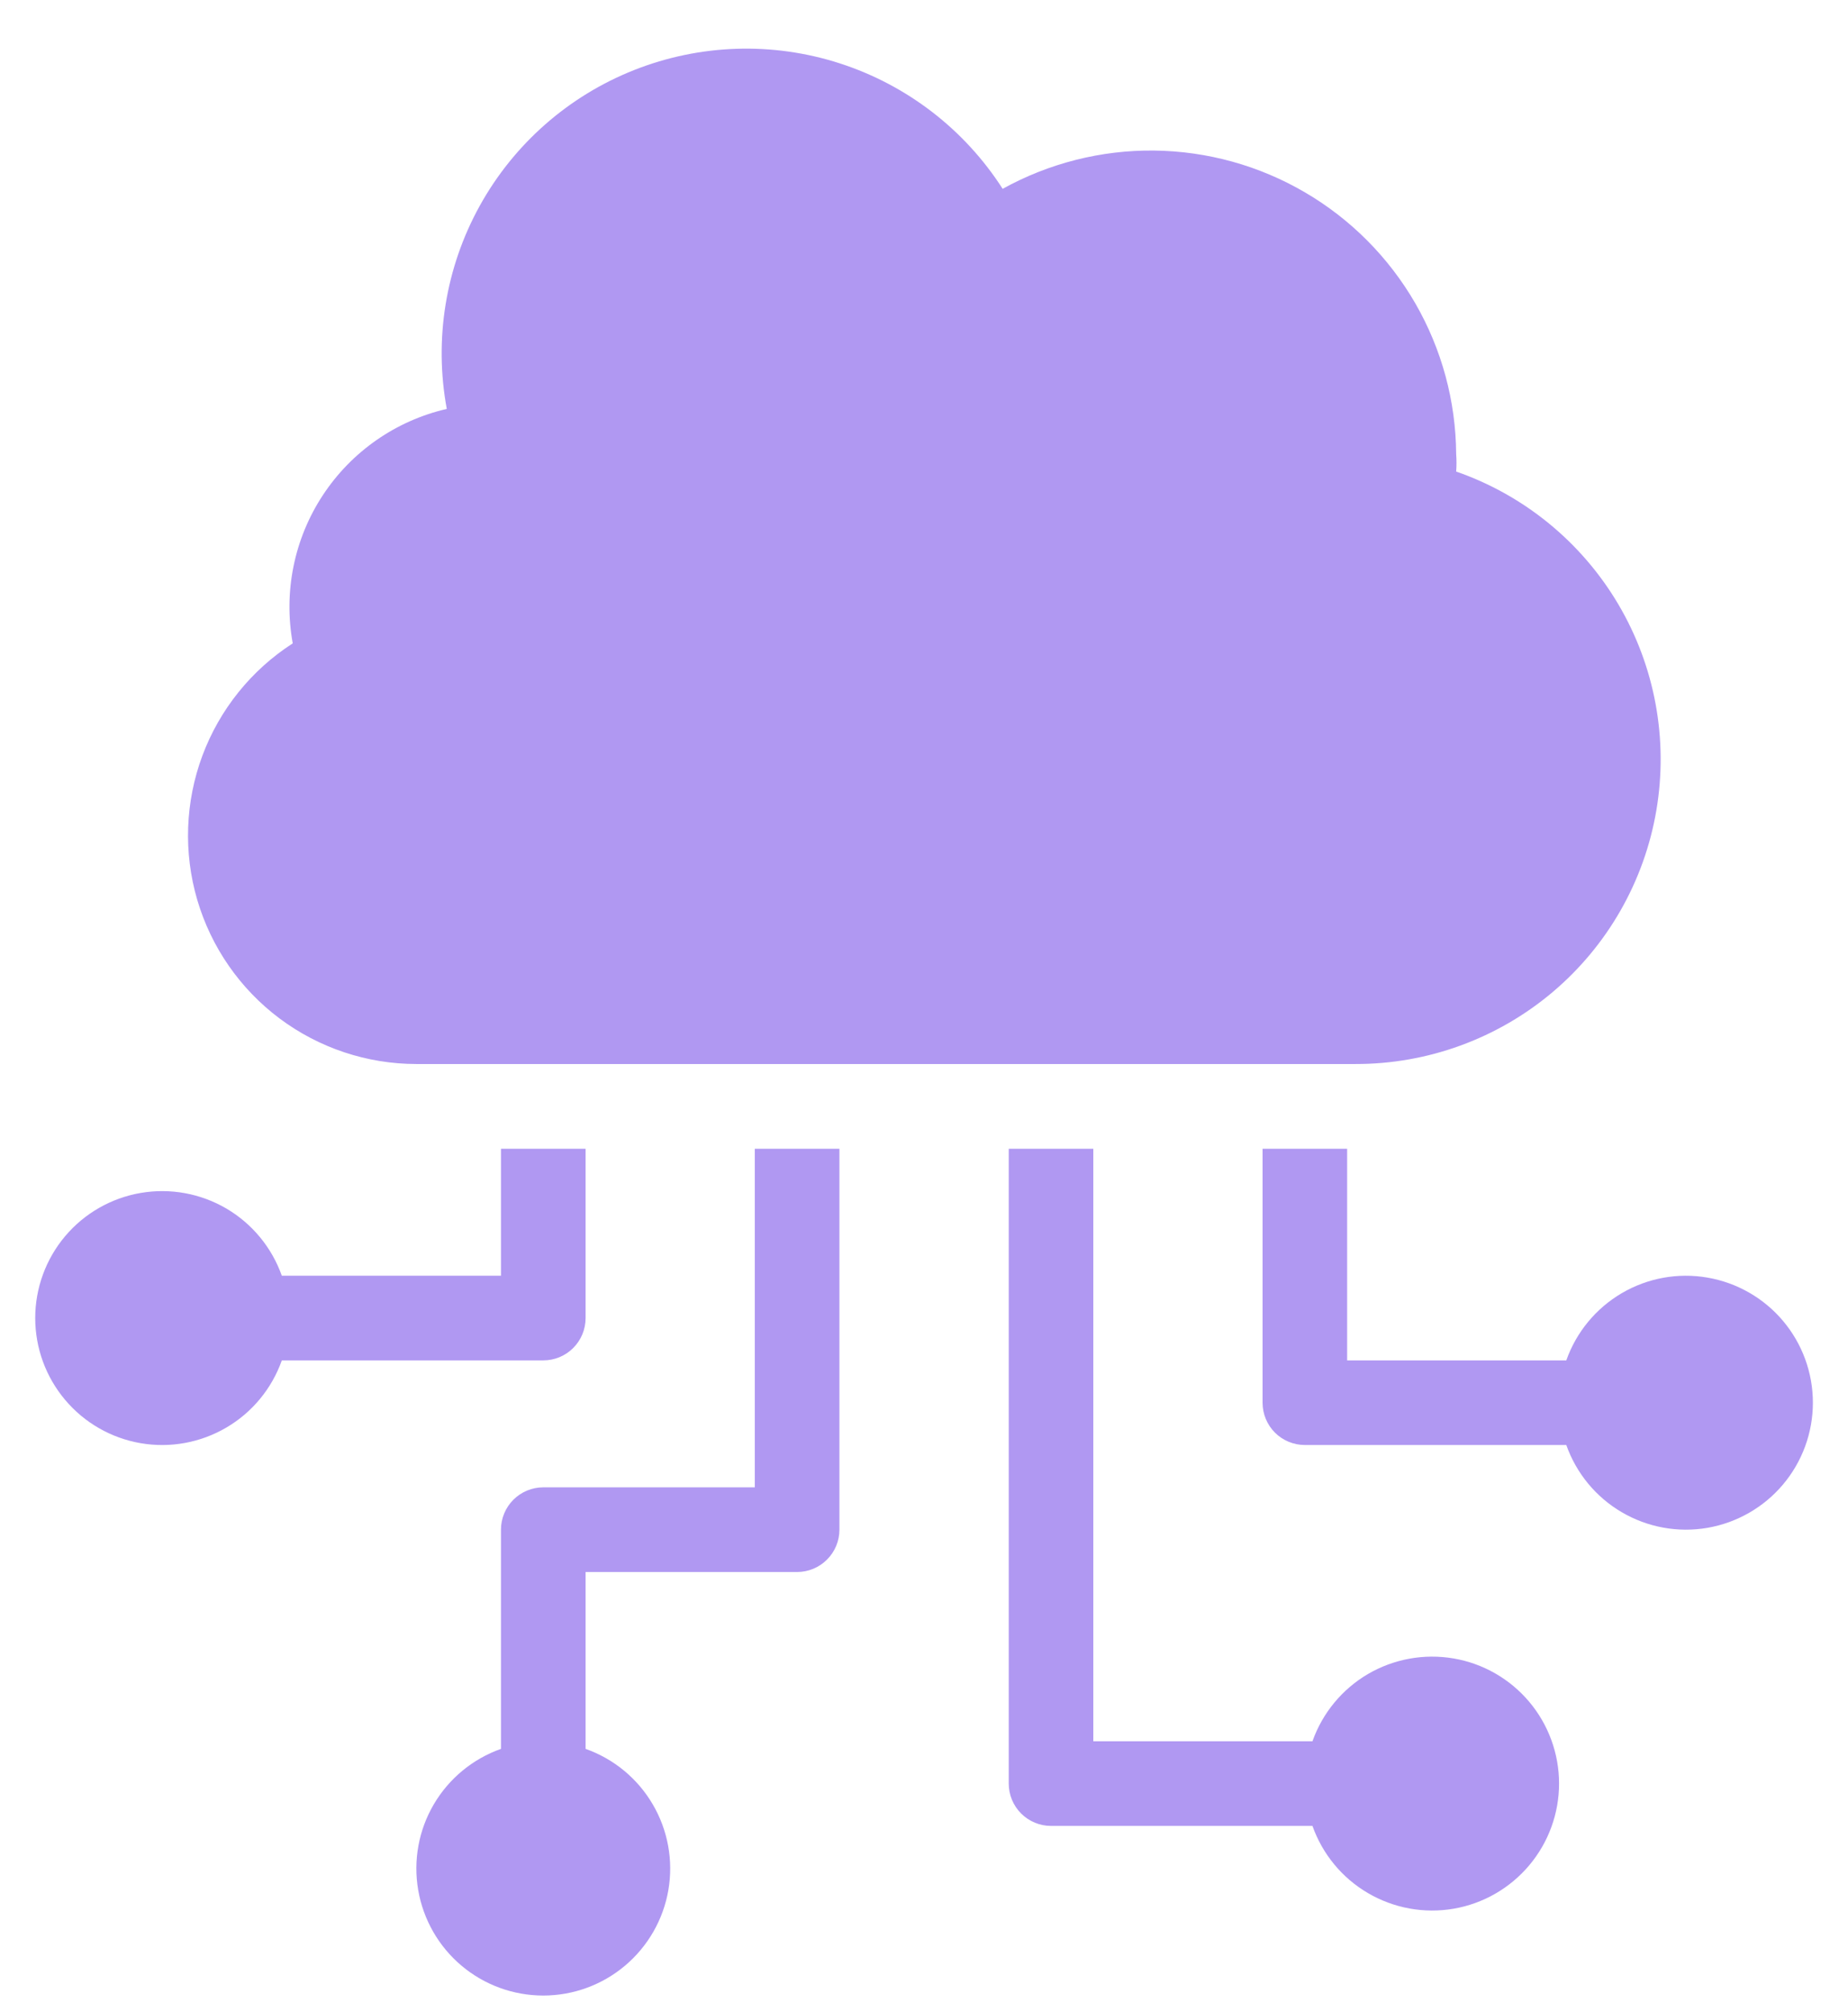
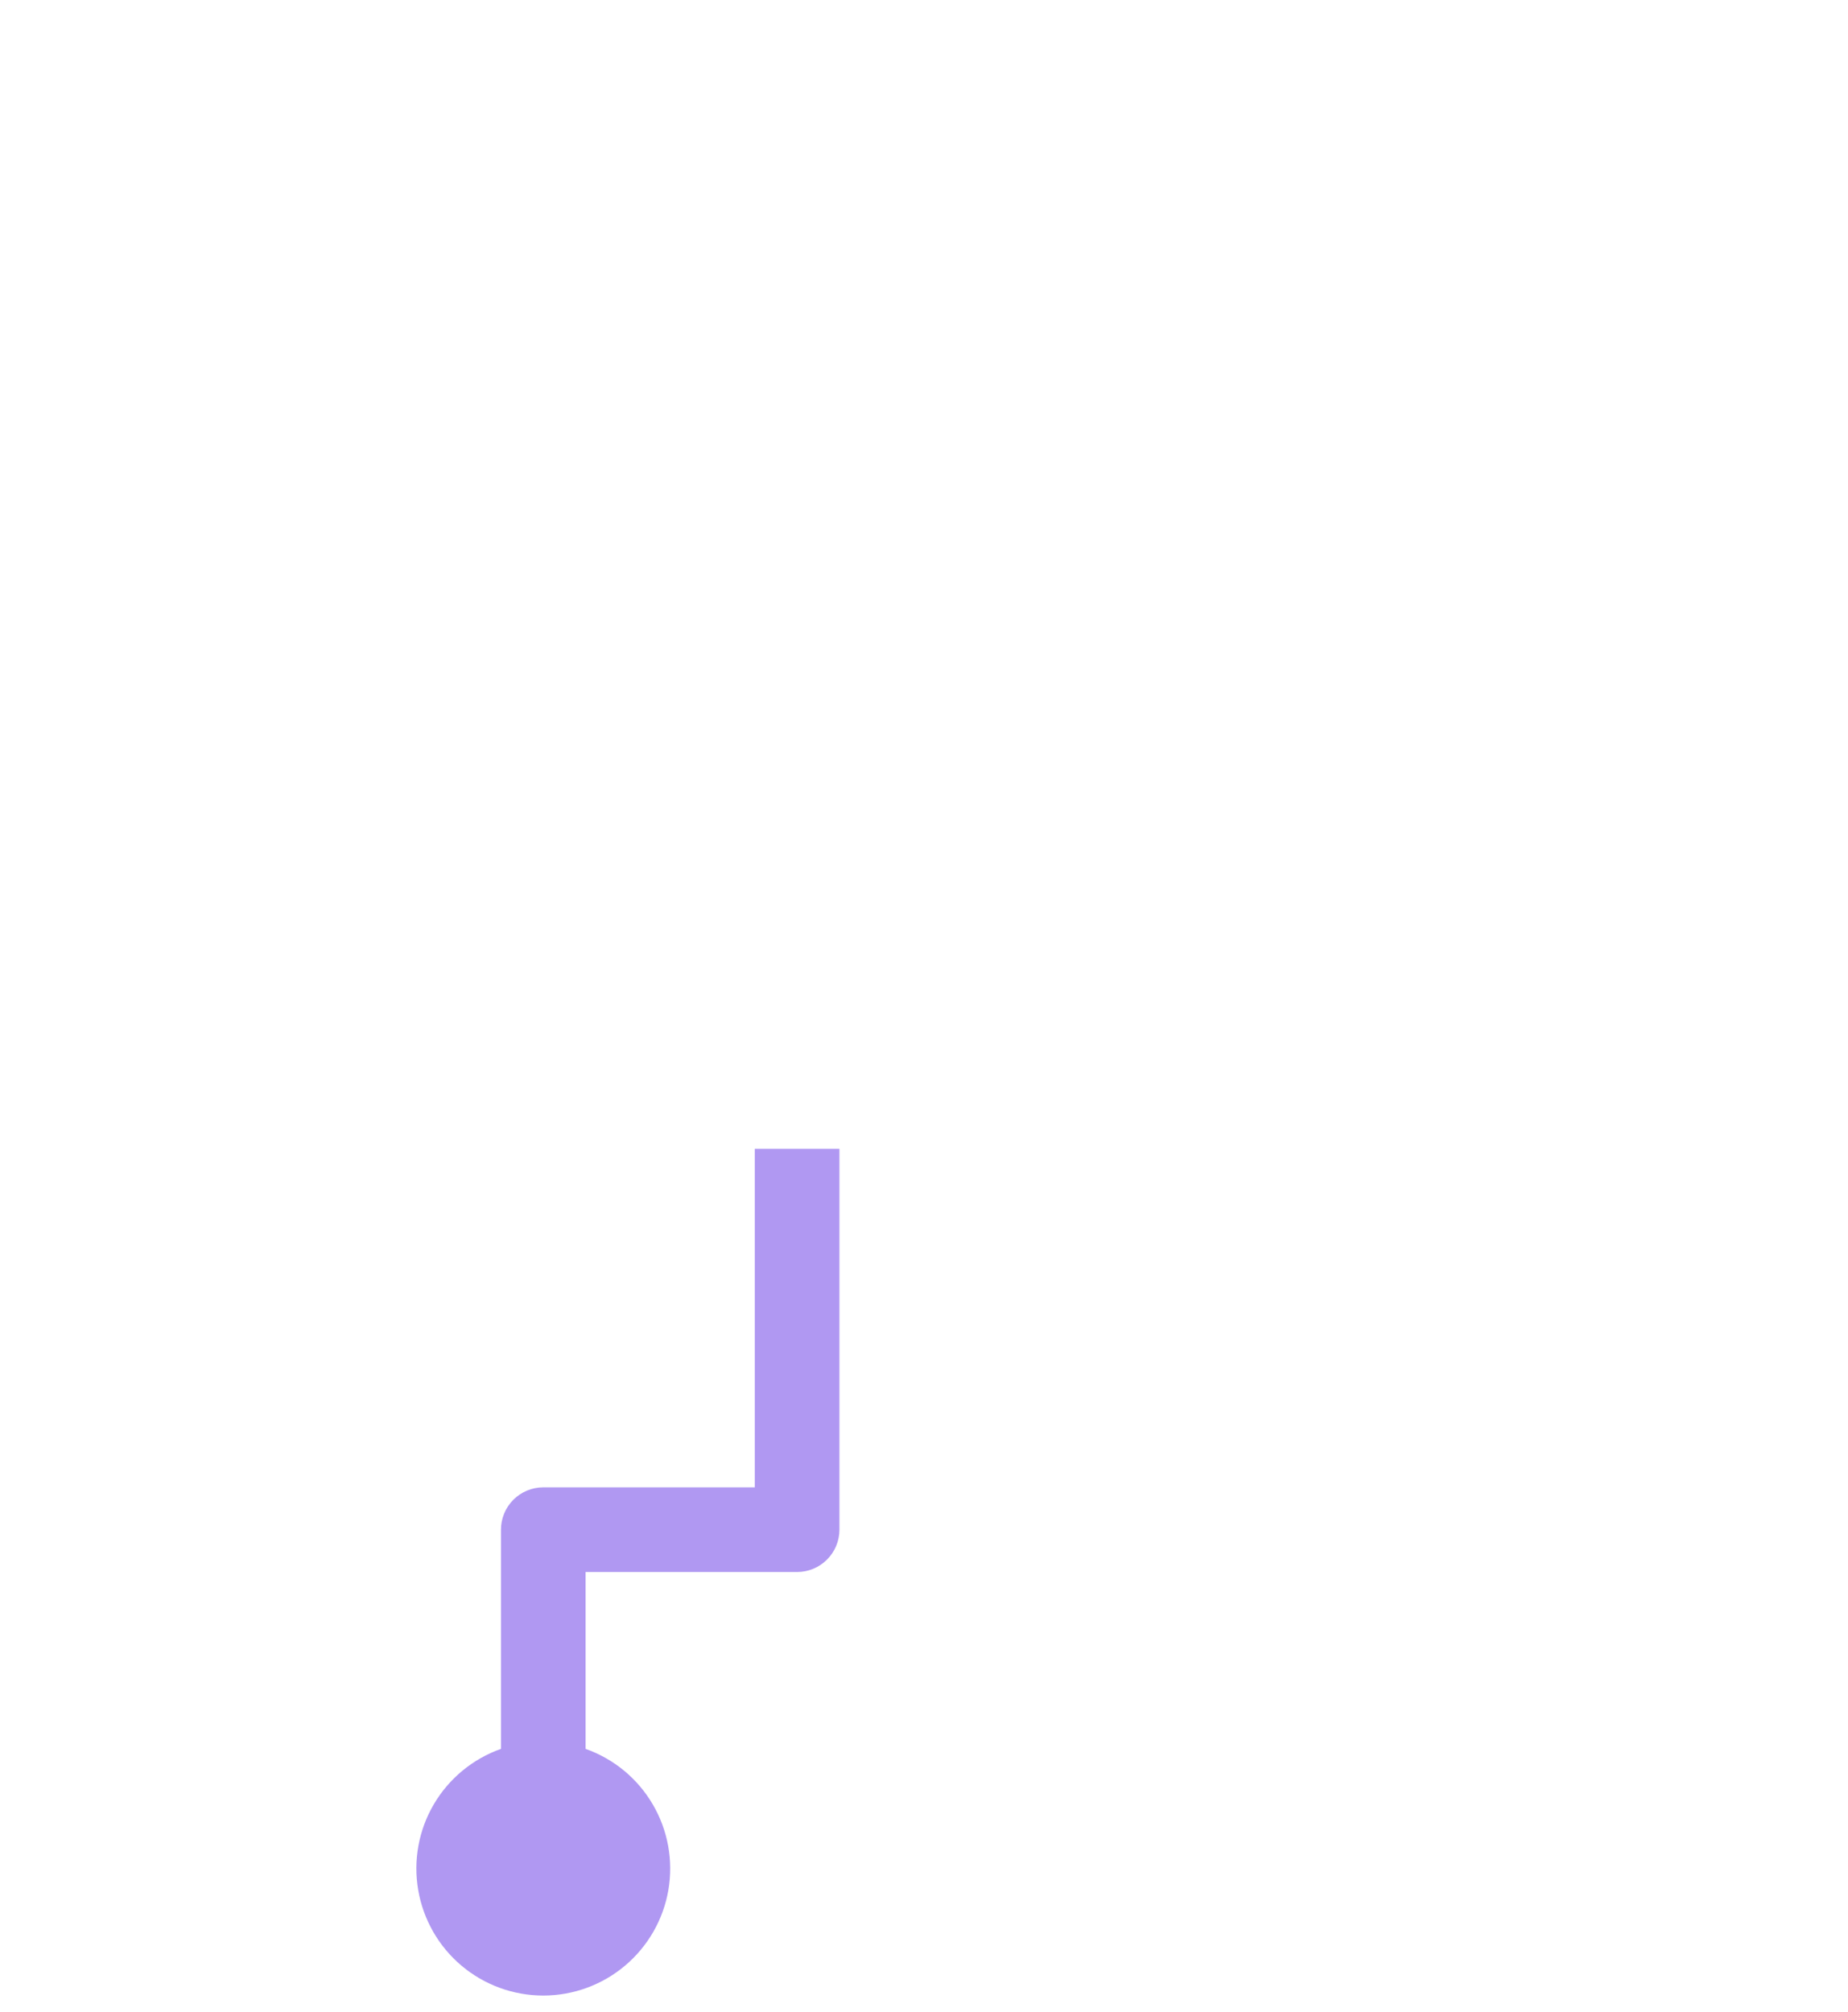
<svg xmlns="http://www.w3.org/2000/svg" width="34" height="37" viewBox="0 0 34 37" fill="none">
-   <path d="M7.659 19.57H24.939C26.264 19.572 27.547 19.105 28.561 18.251C29.574 17.397 30.252 16.212 30.474 14.905C30.696 13.598 30.448 12.255 29.774 11.114C29.1 9.974 28.043 9.108 26.791 8.673C26.799 8.567 26.799 8.46 26.791 8.354C26.785 7.379 26.526 6.422 26.038 5.577C25.55 4.733 24.851 4.03 24.009 3.538C23.167 3.045 22.212 2.781 21.237 2.769C20.262 2.758 19.3 3.001 18.447 3.473C17.746 2.38 16.686 1.564 15.449 1.165C14.213 0.766 12.876 0.81 11.668 1.288C10.459 1.766 9.455 2.649 8.826 3.786C8.197 4.923 7.983 6.243 8.22 7.521C7.283 7.737 6.467 8.306 5.939 9.109C5.411 9.912 5.214 10.888 5.386 11.833C4.623 12.324 4.04 13.05 3.723 13.9C3.407 14.751 3.374 15.681 3.629 16.551C3.885 17.422 4.416 18.187 5.142 18.731C5.869 19.275 6.752 19.569 7.659 19.57Z" fill="#B098F2" />
-   <path d="M24.147 32.026H20.115V21.129H18.559V32.804C18.559 33.011 18.641 33.209 18.787 33.355C18.933 33.501 19.131 33.583 19.337 33.583H24.147C24.331 34.102 24.692 34.54 25.167 34.818C25.642 35.097 26.201 35.199 26.744 35.106C27.287 35.013 27.779 34.73 28.134 34.309C28.489 33.888 28.684 33.355 28.684 32.804C28.684 32.254 28.489 31.72 28.134 31.299C27.779 30.878 27.287 30.596 26.744 30.503C26.201 30.41 25.642 30.512 25.167 30.79C24.692 31.069 24.331 31.507 24.147 32.026Z" fill="#B098F2" />
-   <path d="M28.817 25.021H24.785V21.129H23.229V25.799C23.229 26.006 23.311 26.203 23.456 26.349C23.602 26.495 23.8 26.577 24.007 26.577H28.817C29.001 27.097 29.362 27.535 29.837 27.813C30.312 28.092 30.871 28.194 31.413 28.101C31.956 28.007 32.449 27.725 32.804 27.304C33.159 26.883 33.354 26.35 33.354 25.799C33.354 25.248 33.159 24.715 32.804 24.294C32.449 23.873 31.956 23.591 31.413 23.498C30.871 23.404 30.312 23.506 29.837 23.785C29.362 24.064 29.001 24.501 28.817 25.021Z" fill="#B098F2" />
  <path d="M13.887 27.356H9.995C9.789 27.356 9.591 27.438 9.445 27.584C9.299 27.73 9.217 27.928 9.217 28.134V32.166C8.698 32.35 8.26 32.711 7.981 33.186C7.702 33.661 7.601 34.219 7.694 34.762C7.787 35.305 8.069 35.798 8.49 36.153C8.911 36.508 9.444 36.703 9.995 36.703C10.546 36.703 11.079 36.508 11.5 36.153C11.921 35.798 12.204 35.305 12.297 34.762C12.39 34.219 12.288 33.661 12.009 33.186C11.731 32.711 11.293 32.35 10.774 32.166V28.913H14.665C14.872 28.913 15.07 28.831 15.216 28.684C15.362 28.539 15.444 28.341 15.444 28.134V21.129H13.887V27.356Z" fill="#B098F2" />
-   <path d="M9.995 25.021C10.202 25.021 10.4 24.939 10.546 24.793C10.692 24.647 10.774 24.449 10.774 24.242V21.129H9.217V23.464H5.185C5.001 22.945 4.64 22.507 4.165 22.228C3.69 21.95 3.132 21.848 2.589 21.941C2.046 22.034 1.553 22.316 1.198 22.737C0.843 23.158 0.648 23.692 0.648 24.242C0.648 24.793 0.843 25.326 1.198 25.747C1.553 26.169 2.046 26.451 2.589 26.544C3.132 26.637 3.69 26.535 4.165 26.256C4.64 25.978 5.001 25.54 5.185 25.021H9.995Z" fill="#B098F2" />
</svg>